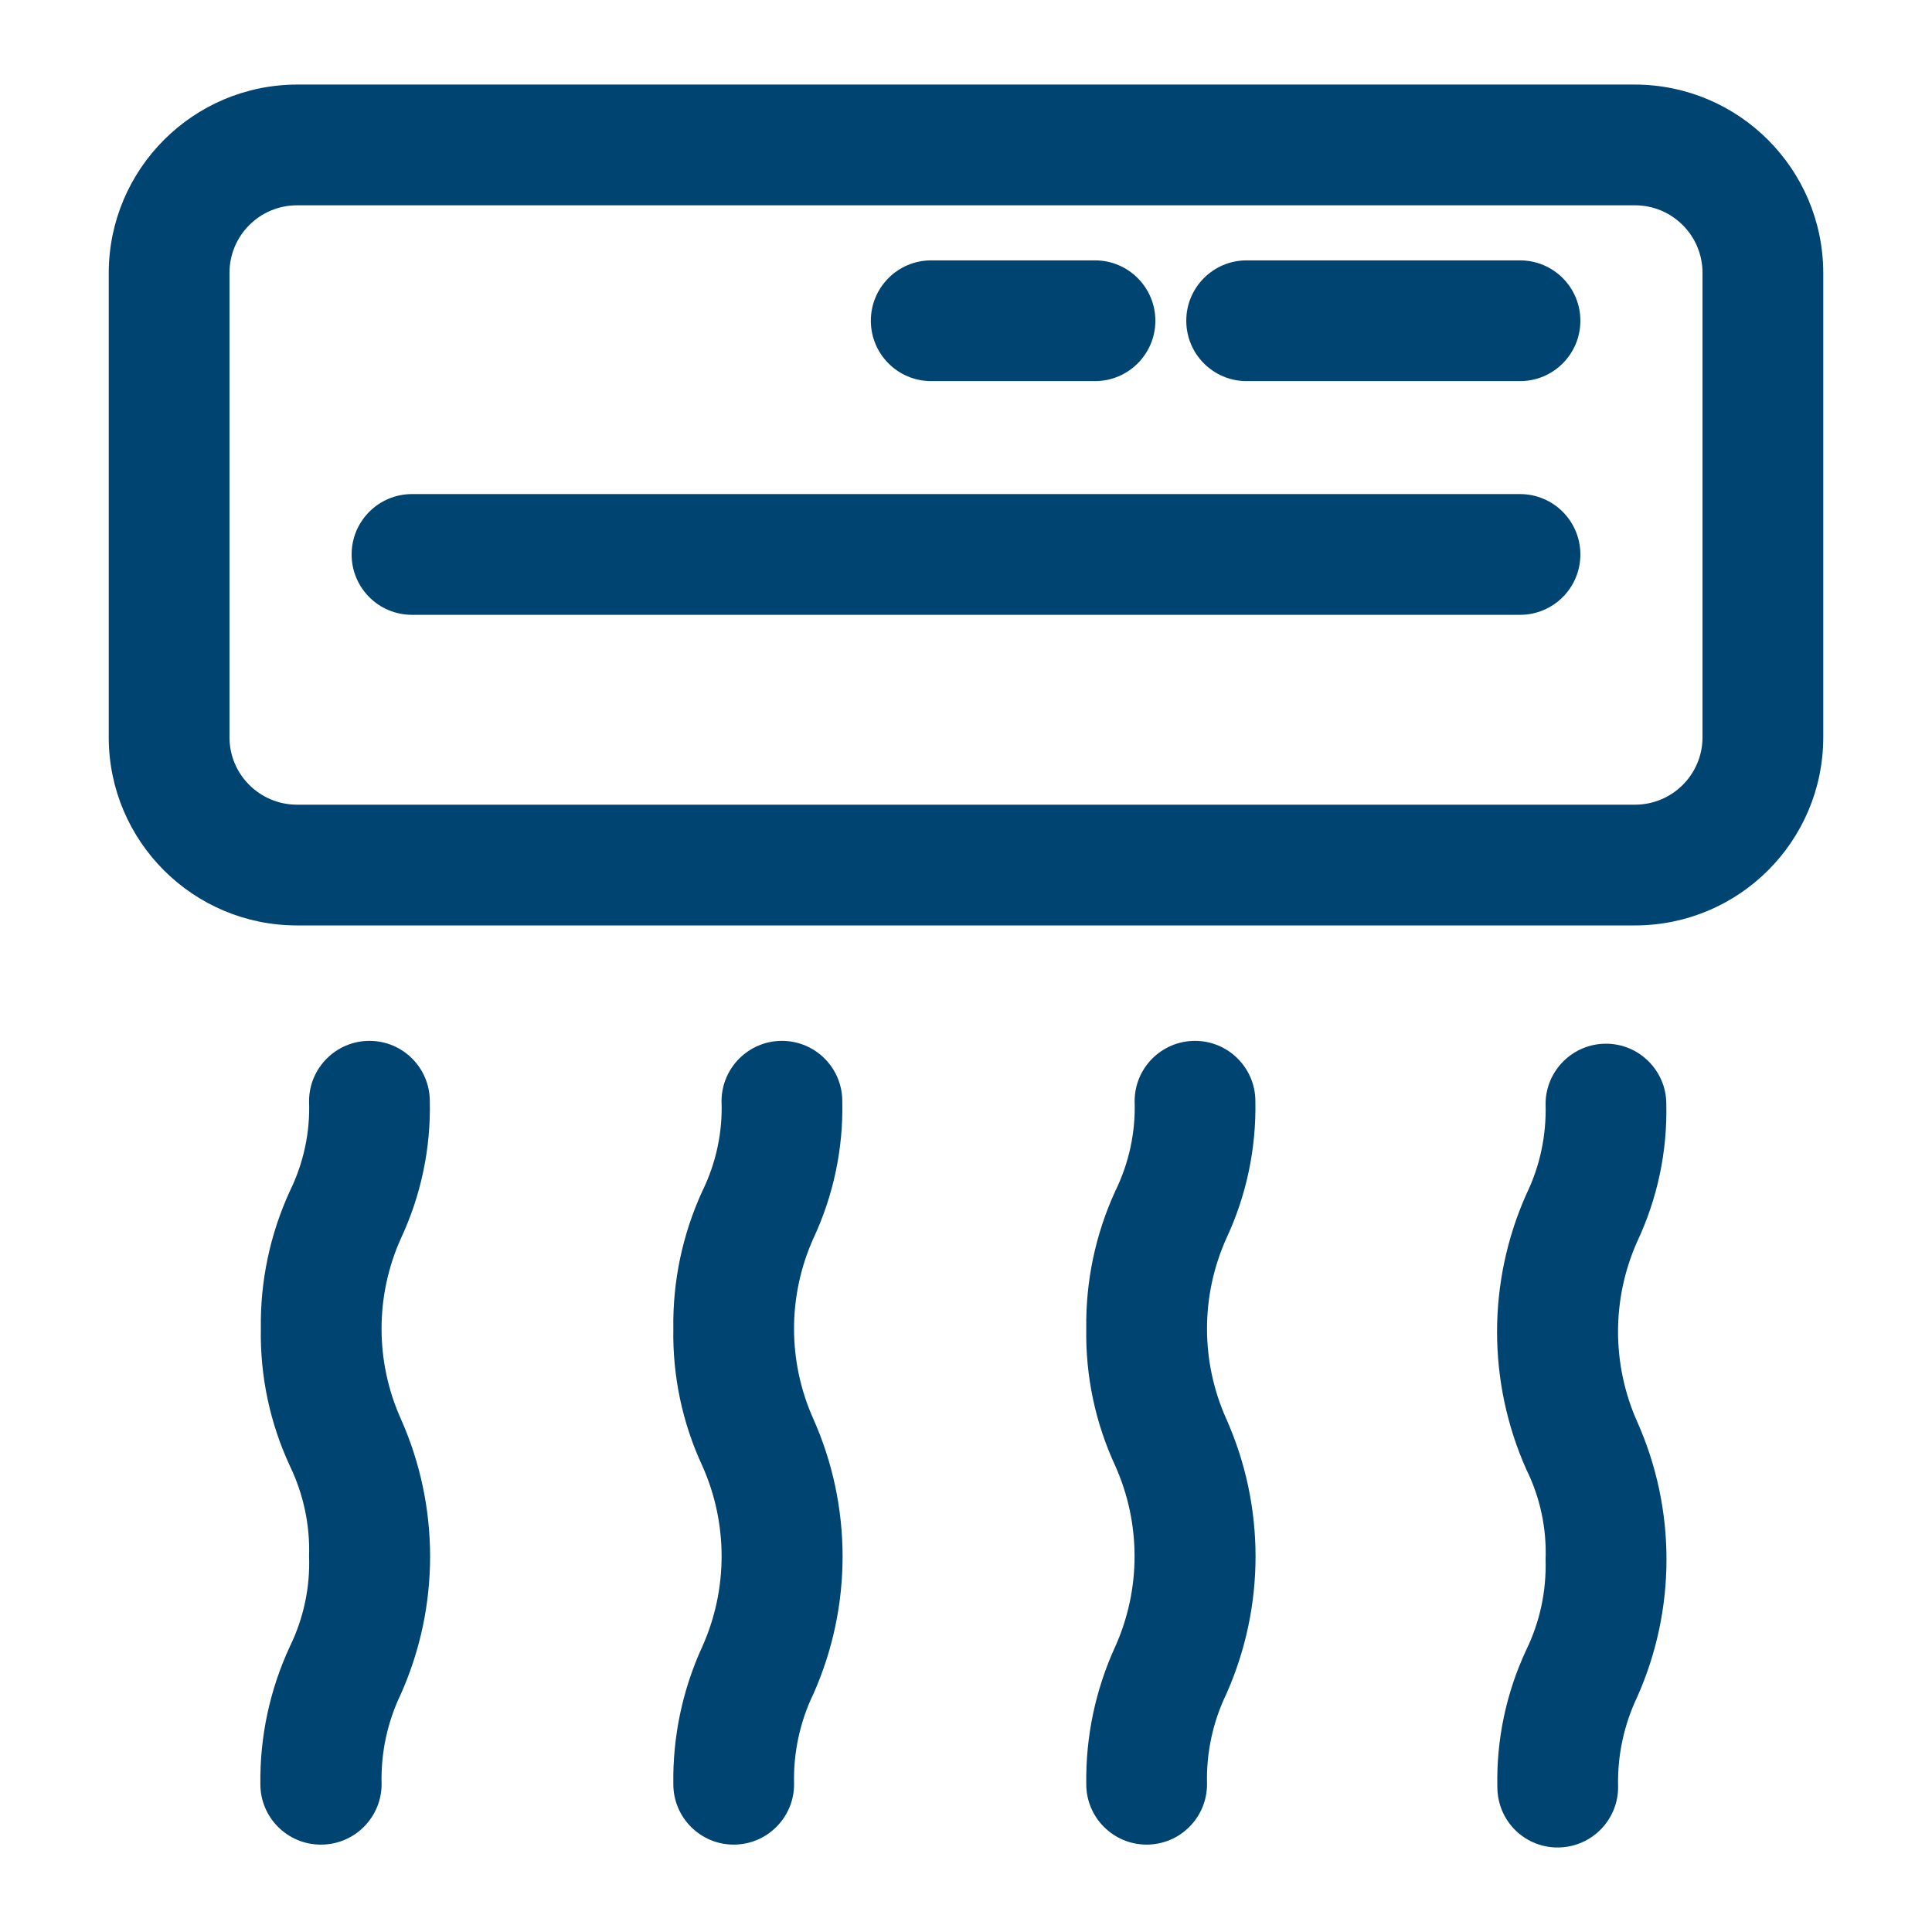
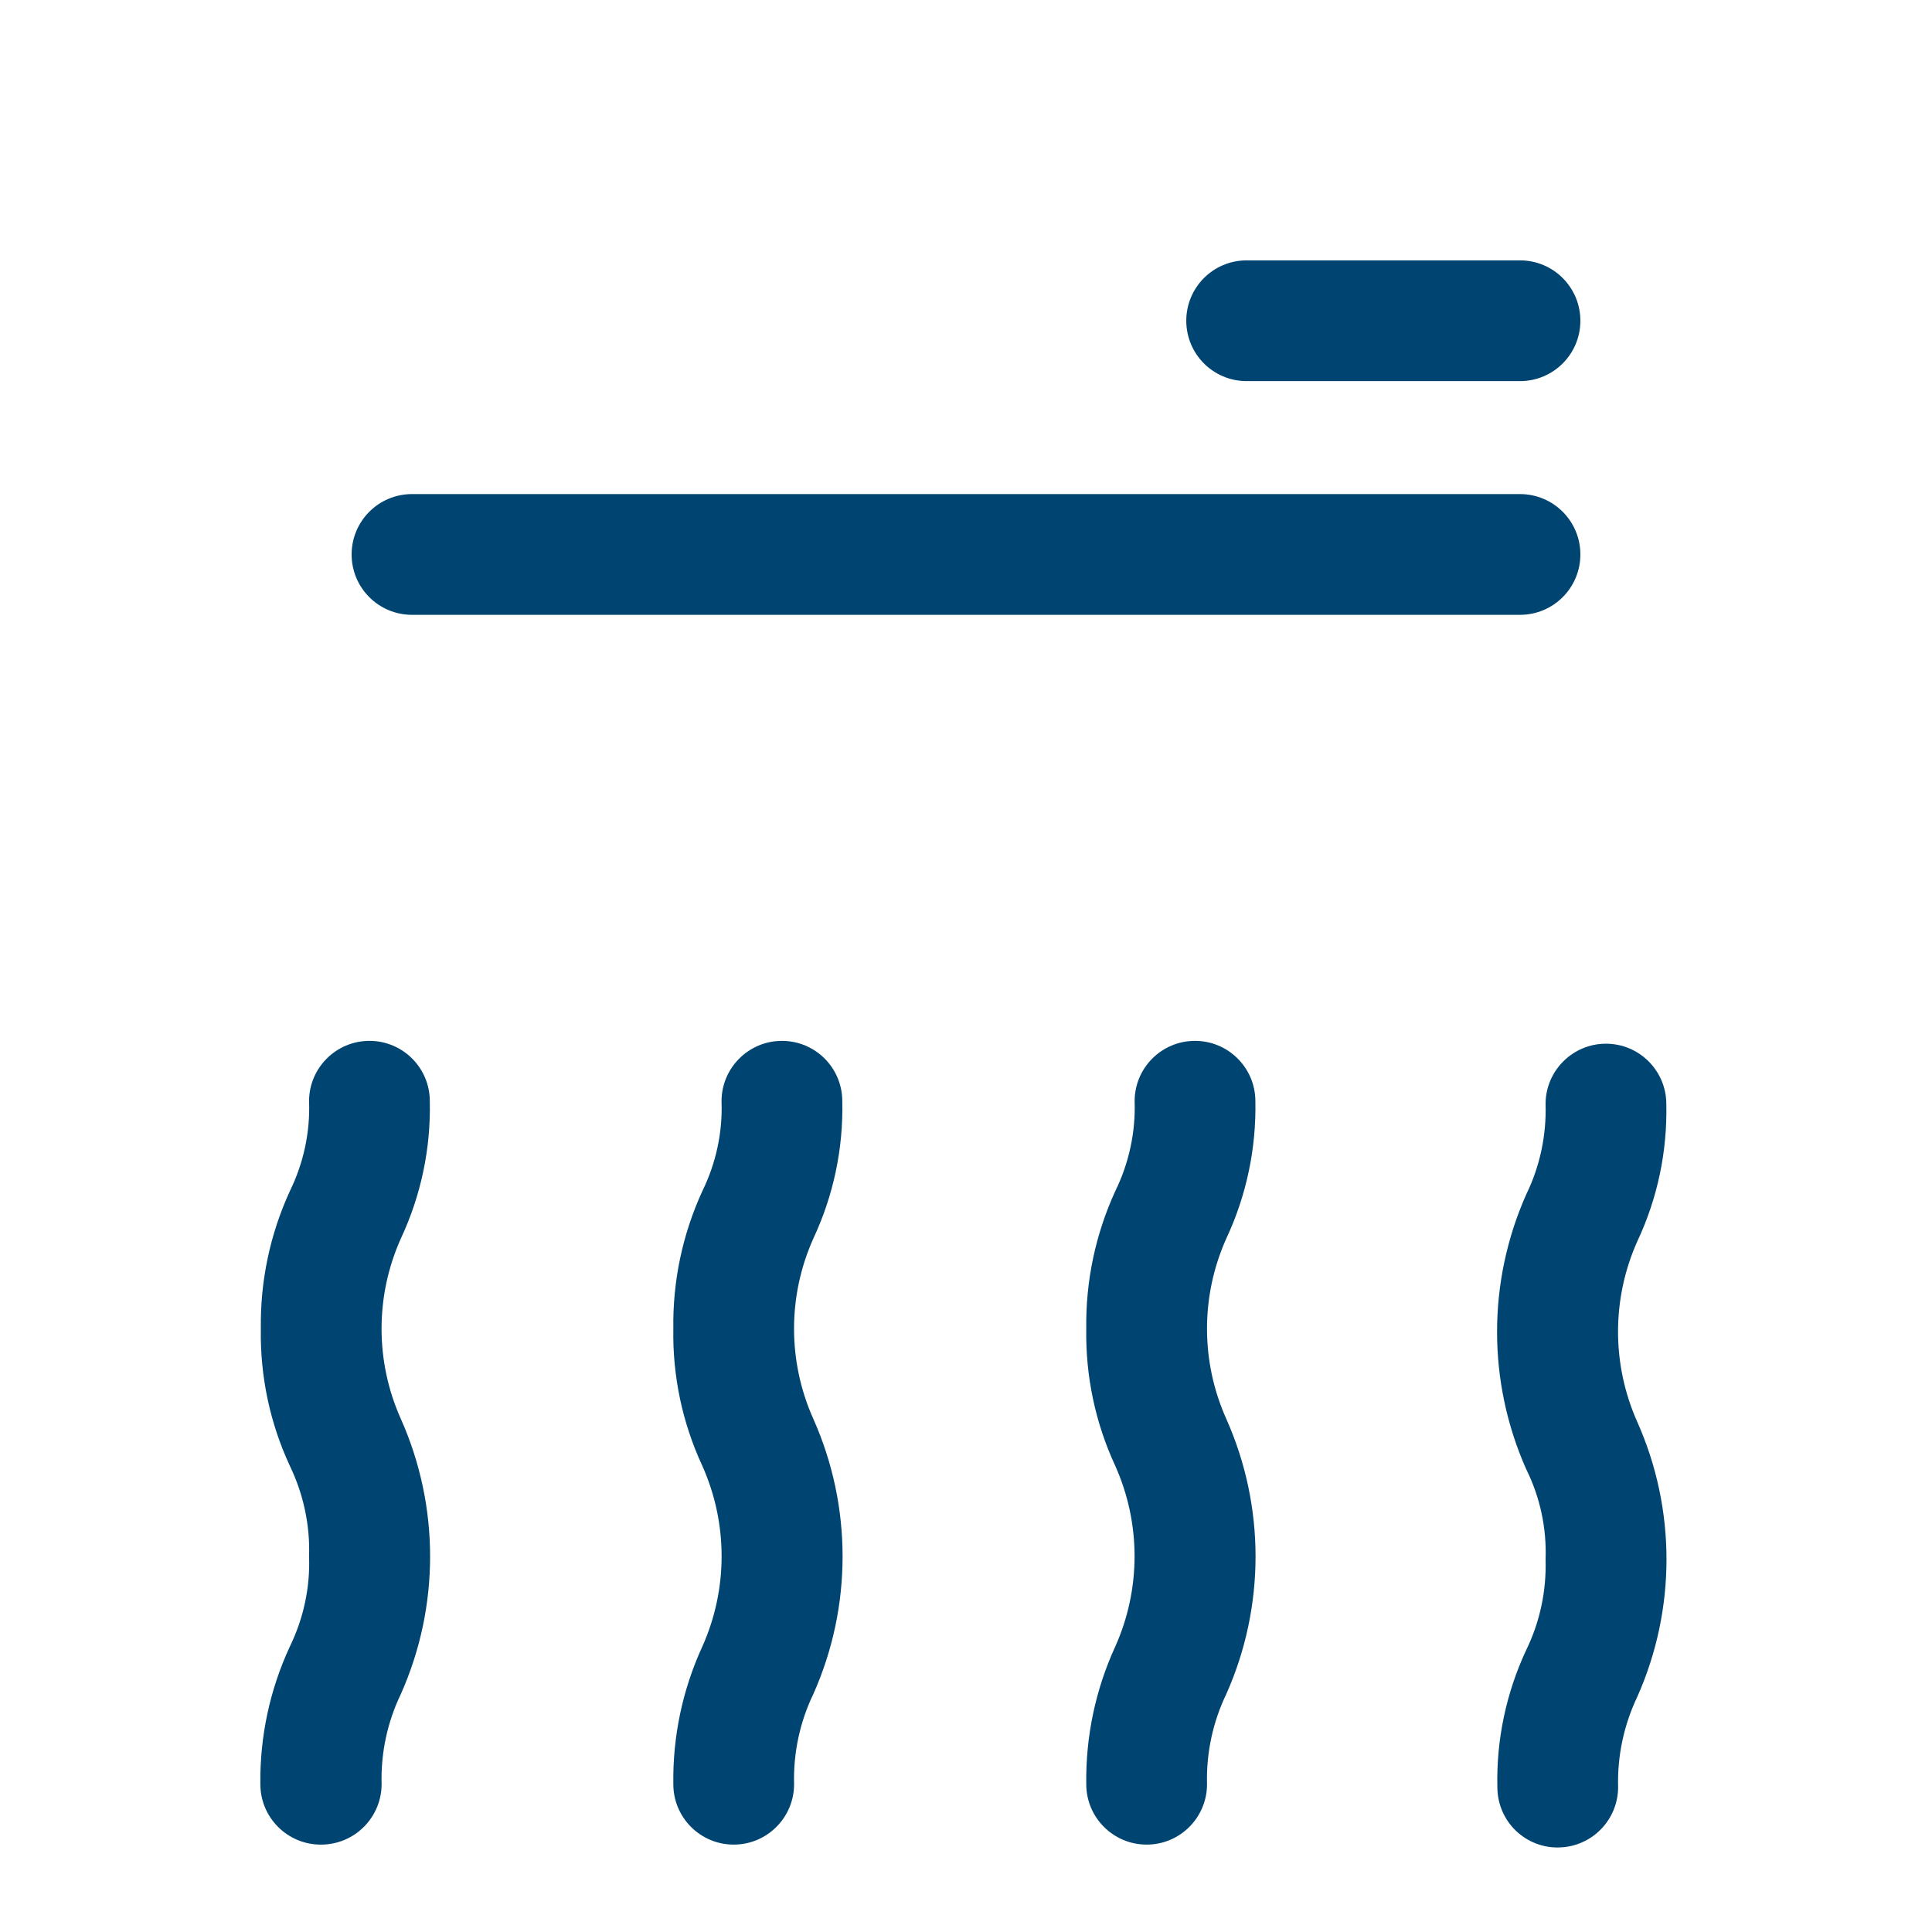
<svg xmlns="http://www.w3.org/2000/svg" width="64px" height="64px" viewBox="0 0 64 64" version="1.1">
  <g id="surface1">
-     <path style=" stroke:none;fill-rule:nonzero;fill:rgb(0%,27.059%,44.314%);fill-opacity:1;" d="M 54.16 30.656 L 9.84 30.656 C 6.398 30.656 3.609 27.871 3.602 24.434 L 3.602 9.039 C 3.609 5.598 6.398 2.809 9.84 2.801 L 54.16 2.801 C 57.602 2.809 60.391 5.598 60.398 9.039 L 60.398 24.434 C 60.391 27.871 57.602 30.656 54.16 30.656 Z M 9.84 6.801 C 8.602 6.801 7.602 7.805 7.602 9.039 L 7.602 24.434 C 7.609 25.664 8.609 26.656 9.84 26.656 L 54.16 26.656 C 55.391 26.656 56.391 25.664 56.398 24.434 L 56.398 9.039 C 56.398 7.805 55.398 6.801 54.16 6.801 Z M 9.84 6.801 " />
    <path style=" stroke:none;fill-rule:nonzero;fill:rgb(0%,27.059%,44.314%);fill-opacity:1;" d="M 50.352 20.367 L 13.648 20.367 C 12.543 20.367 11.648 19.473 11.648 18.367 C 11.648 17.262 12.543 16.367 13.648 16.367 L 50.352 16.367 C 51.457 16.367 52.352 17.262 52.352 18.367 C 52.352 19.473 51.457 20.367 50.352 20.367 Z M 50.352 20.367 " />
    <path style=" stroke:none;fill-rule:nonzero;fill:rgb(0%,27.059%,44.314%);fill-opacity:1;" d="M 50.352 12.625 L 41.297 12.625 C 40.191 12.625 39.297 11.73 39.297 10.625 C 39.297 9.52 40.191 8.625 41.297 8.625 L 50.352 8.625 C 51.457 8.625 52.352 9.52 52.352 10.625 C 52.352 11.73 51.457 12.625 50.352 12.625 Z M 50.352 12.625 " />
-     <path style=" stroke:none;fill-rule:nonzero;fill:rgb(0%,27.059%,44.314%);fill-opacity:1;" d="M 36.273 12.625 L 30.848 12.625 C 29.742 12.625 28.848 11.73 28.848 10.625 C 28.848 9.52 29.742 8.625 30.848 8.625 L 36.273 8.625 C 37.375 8.625 38.273 9.52 38.273 10.625 C 38.273 11.73 37.375 12.625 36.273 12.625 Z M 36.273 12.625 " />
    <path style=" stroke:none;fill-rule:nonzero;fill:rgb(0%,27.059%,44.314%);fill-opacity:1;" d="M 10.625 61.105 C 9.52 61.105 8.625 60.207 8.625 59.105 C 8.605 57.531 8.938 55.973 9.602 54.543 C 10.055 53.613 10.277 52.586 10.238 51.551 C 10.273 50.52 10.051 49.492 9.602 48.559 C 8.941 47.137 8.613 45.582 8.641 44.016 C 8.617 42.445 8.945 40.887 9.602 39.457 C 10.055 38.531 10.277 37.508 10.238 36.48 C 10.238 35.375 11.137 34.48 12.238 34.48 C 13.344 34.48 14.238 35.375 14.238 36.48 C 14.273 38.047 13.945 39.602 13.281 41.023 C 12.426 42.926 12.426 45.105 13.281 47.008 C 14.57 49.906 14.57 53.215 13.281 56.113 C 12.832 57.043 12.613 58.07 12.641 59.105 C 12.641 59.637 12.426 60.148 12.047 60.523 C 11.672 60.898 11.156 61.109 10.625 61.105 Z M 10.625 61.105 " />
    <path style=" stroke:none;fill-rule:nonzero;fill:rgb(0%,27.059%,44.314%);fill-opacity:1;" d="M 51.664 61.199 C 51.121 61.219 50.598 61.016 50.207 60.637 C 49.82 60.262 49.602 59.742 49.602 59.199 C 49.566 57.633 49.895 56.078 50.559 54.656 C 51.012 53.727 51.23 52.699 51.199 51.664 C 51.238 50.629 51.02 49.602 50.559 48.672 C 49.27 45.773 49.27 42.465 50.559 39.566 C 51.012 38.637 51.23 37.609 51.199 36.574 C 51.199 35.473 52.094 34.574 53.199 34.574 C 54.305 34.574 55.199 35.473 55.199 36.574 C 55.234 38.145 54.906 39.699 54.238 41.121 C 53.387 43.023 53.387 45.199 54.238 47.105 C 55.527 50 55.527 53.309 54.238 56.207 C 53.793 57.141 53.574 58.168 53.602 59.199 C 53.602 60.281 52.742 61.164 51.664 61.199 Z M 51.664 61.199 " />
    <path style=" stroke:none;fill-rule:nonzero;fill:rgb(0%,27.059%,44.314%);fill-opacity:1;" d="M 37.984 61.105 C 36.879 61.105 35.984 60.207 35.984 59.105 C 35.961 57.531 36.289 55.973 36.945 54.543 C 37.797 52.641 37.797 50.465 36.945 48.559 C 36.285 47.137 35.957 45.582 35.984 44.016 C 35.961 42.445 36.289 40.887 36.945 39.457 C 37.398 38.531 37.621 37.508 37.586 36.48 C 37.586 35.375 38.48 34.48 39.586 34.48 C 40.688 34.48 41.586 35.375 41.586 36.48 C 41.617 38.047 41.289 39.602 40.625 41.023 C 39.77 42.926 39.77 45.105 40.625 47.008 C 41.914 49.906 41.914 53.215 40.625 56.113 C 40.176 57.043 39.957 58.07 39.984 59.105 C 39.984 60.207 39.09 61.105 37.984 61.105 Z M 37.984 61.105 " />
    <path style=" stroke:none;fill-rule:nonzero;fill:rgb(0%,27.059%,44.314%);fill-opacity:1;" d="M 24.305 61.105 C 23.199 61.105 22.305 60.207 22.305 59.105 C 22.281 57.531 22.609 55.973 23.266 54.543 C 24.117 52.641 24.117 50.465 23.266 48.559 C 22.605 47.137 22.277 45.582 22.305 44.016 C 22.281 42.445 22.609 40.887 23.266 39.457 C 23.719 38.531 23.941 37.508 23.902 36.48 C 23.902 35.375 24.801 34.48 25.902 34.48 C 27.008 34.48 27.902 35.375 27.902 36.48 C 27.938 38.047 27.609 39.602 26.945 41.023 C 26.09 42.926 26.09 45.105 26.945 47.008 C 28.234 49.906 28.234 53.215 26.945 56.113 C 26.496 57.043 26.277 58.07 26.305 59.105 C 26.305 60.207 25.41 61.105 24.305 61.105 Z M 24.305 61.105 " />
  </g>
</svg>